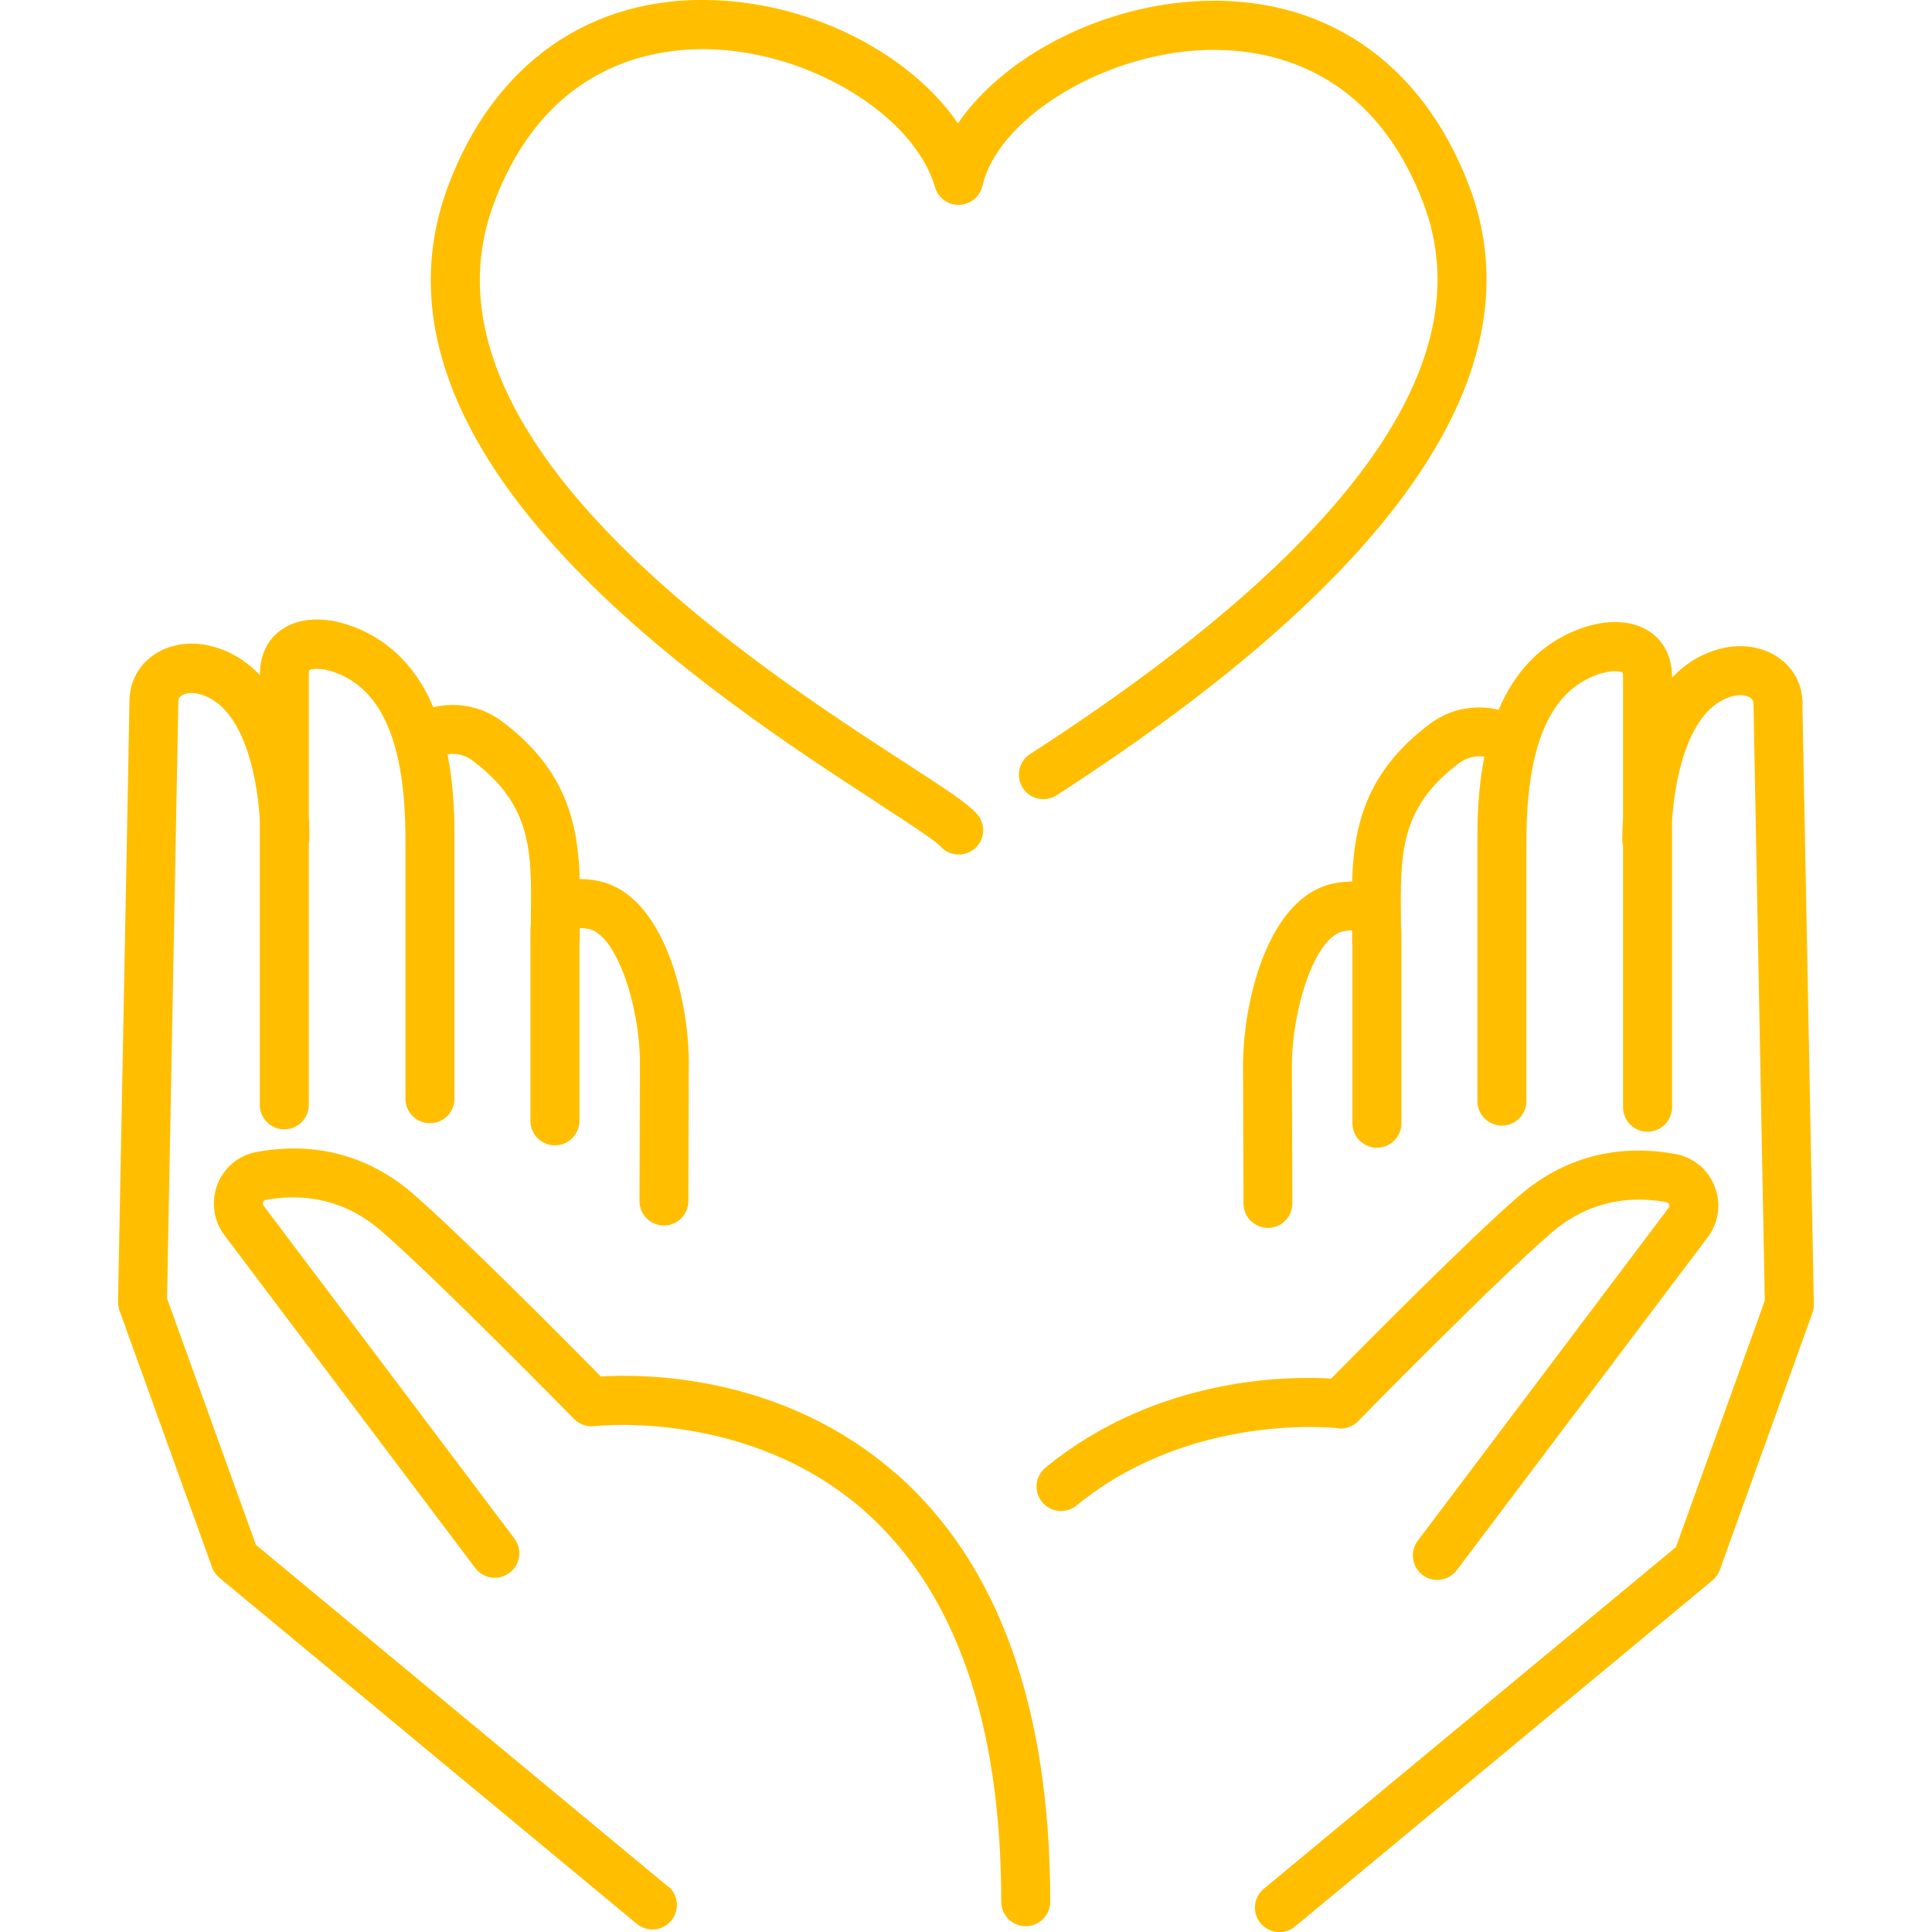
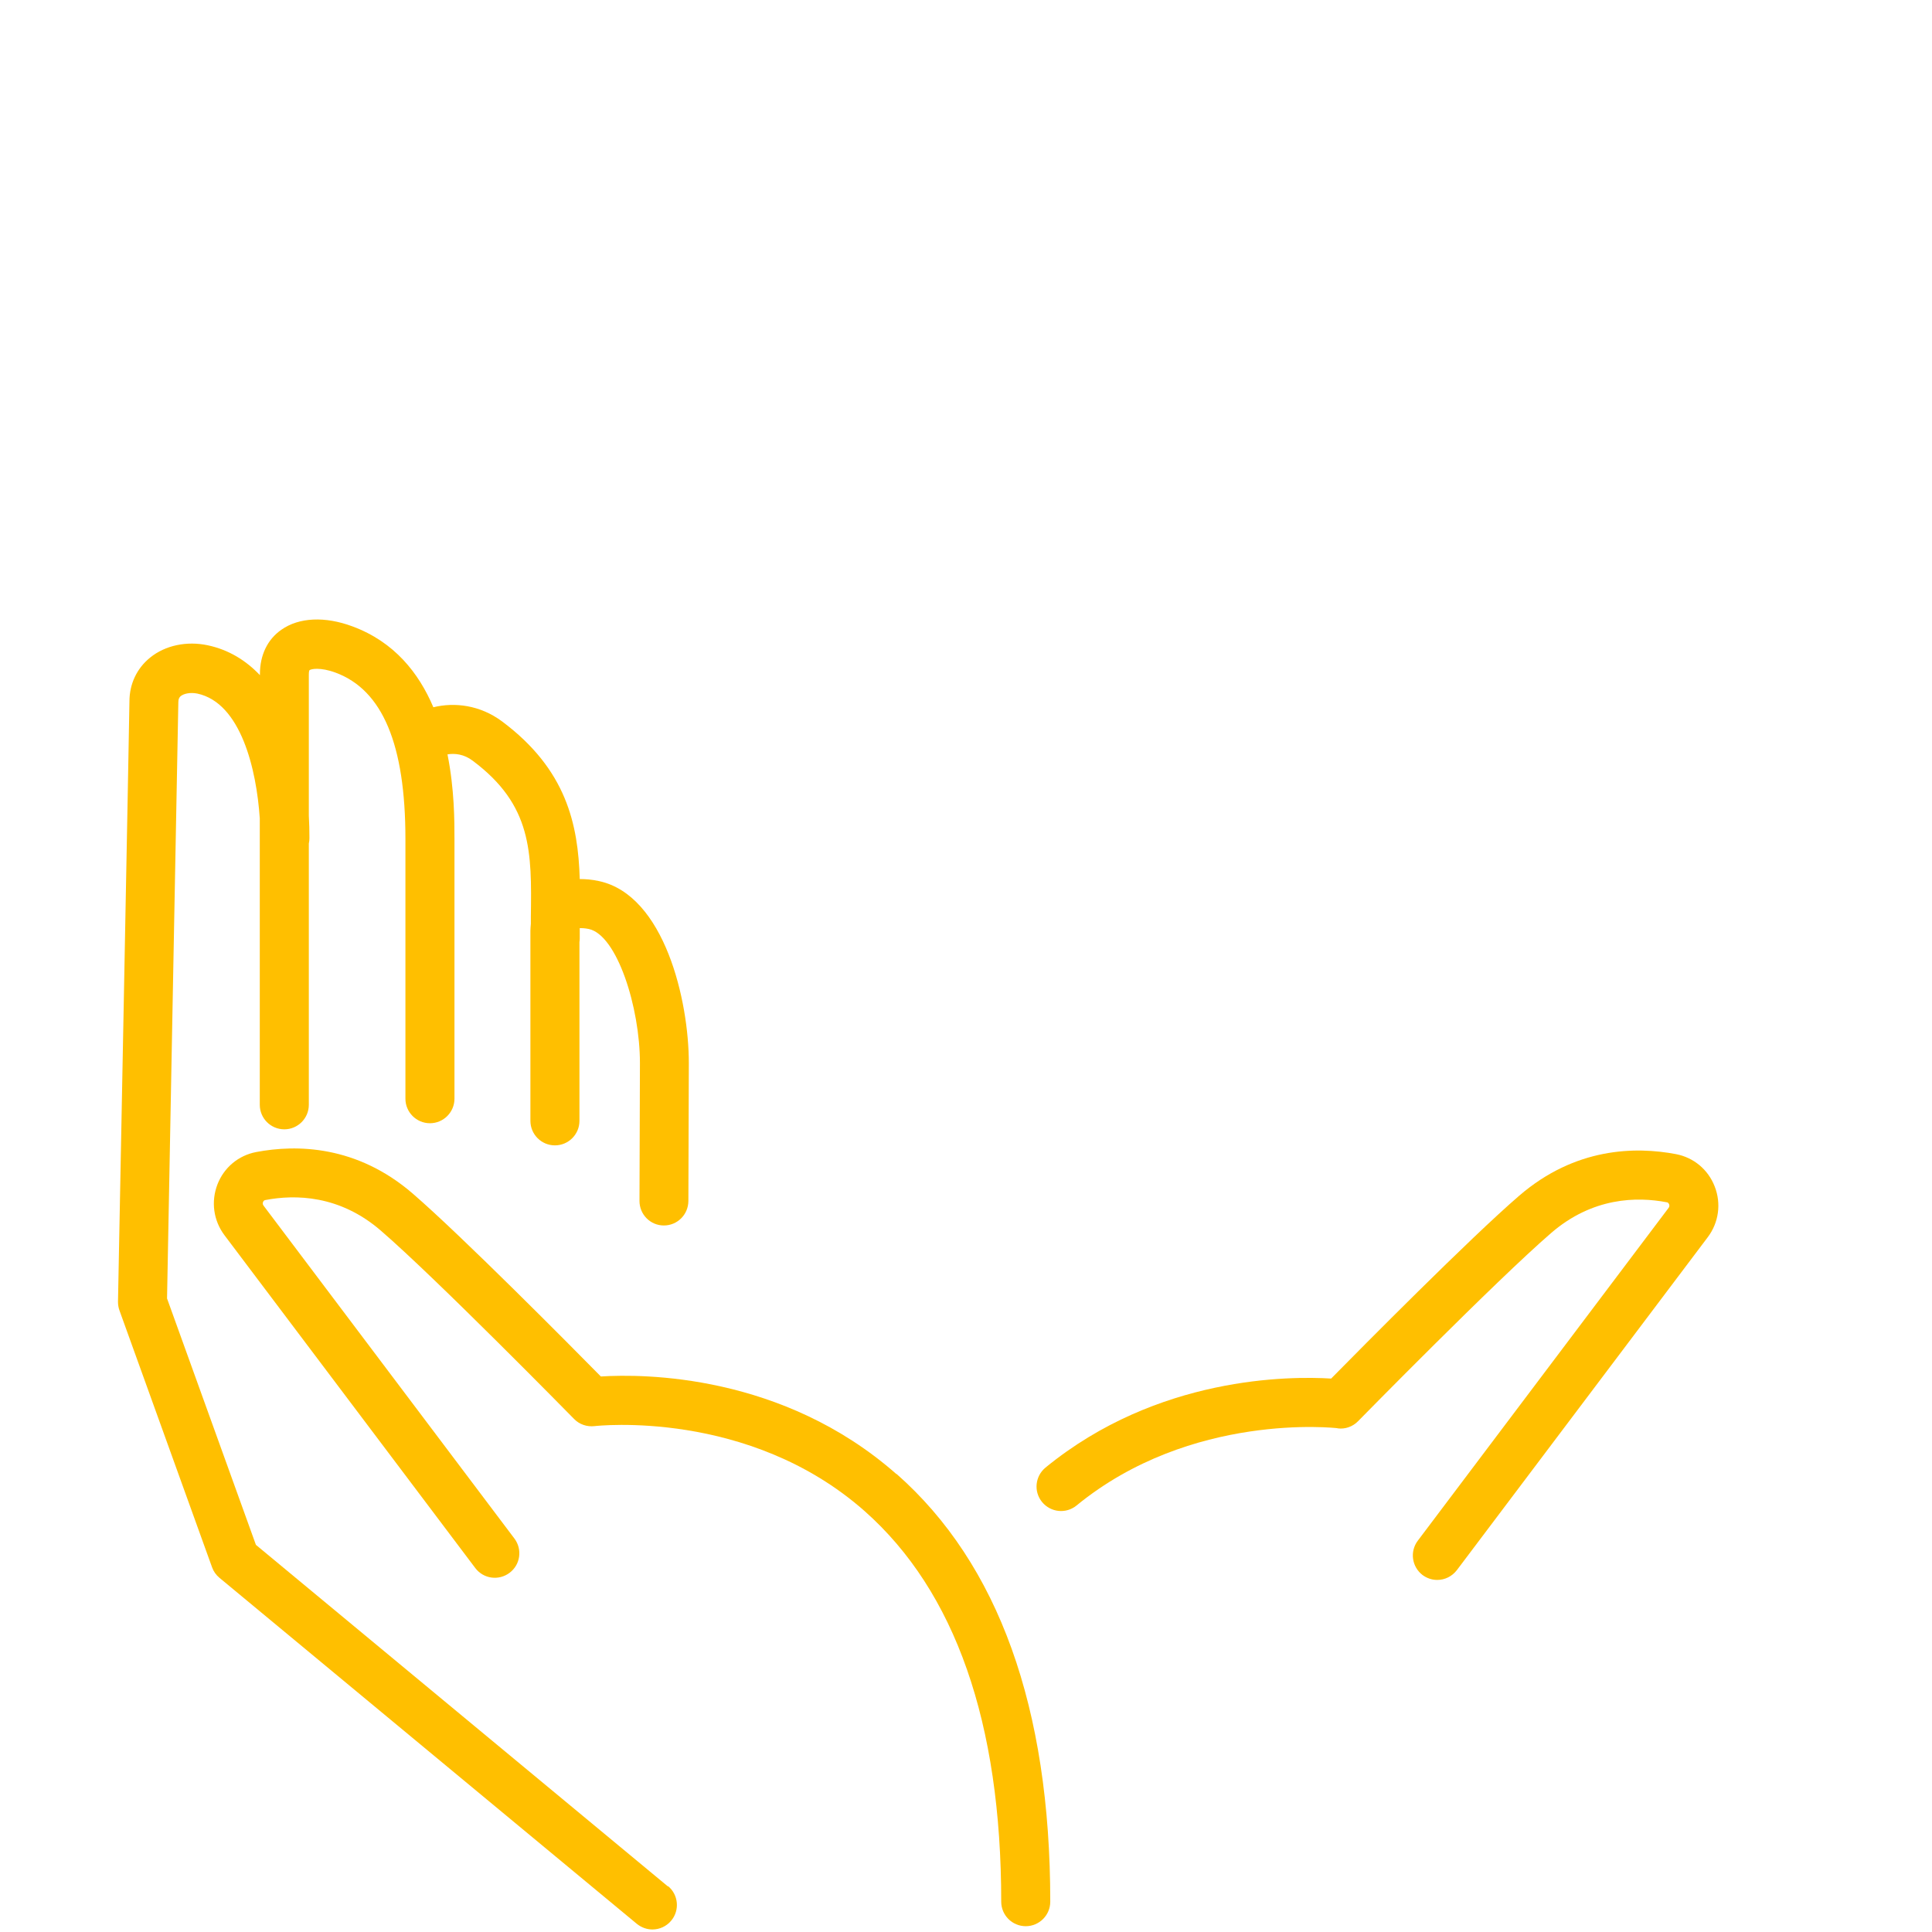
<svg xmlns="http://www.w3.org/2000/svg" id="_レイヤー_2" data-name="レイヤー 2" viewBox="0 0 130 130">
  <defs>
    <style>
      .cls-1 {
        fill: none;
      }

      .cls-2 {
        fill: #ffbf00;
      }
    </style>
  </defs>
  <g id="design">
    <g>
      <circle class="cls-1" cx="65" cy="65" r="65" />
      <g>
-         <path class="cls-2" d="M59.06,54.04c1.89,1.23,3.85,2.5,4.21,2.9.33.37.78.56,1.24.56.39,0,.78-.14,1.09-.41.68-.6.75-1.64.14-2.32-.62-.7-1.95-1.58-4.89-3.48-10.03-6.51-33.51-21.74-27.63-37.57,3.49-9.38,10.7-10.55,14.7-10.4,6.73.24,13.6,4.49,15,9.28.21.72.88,1.22,1.63,1.18.75-.02,1.39-.55,1.56-1.28,1-4.39,7.7-8.64,14.34-9.1,4.17-.29,11.7.67,15.34,10.31,4.02,10.63-4.89,23.09-26.48,37.03-.76.49-.98,1.51-.49,2.28.49.76,1.51.98,2.28.49,23.07-14.9,32.41-28.68,27.77-40.96C95.66,4.04,88.86-.49,80.23.1c-6.55.45-12.82,3.87-15.77,8.2C61.28,3.68,54.78.25,48.04.01c-8.31-.31-14.83,4.28-17.9,12.54-6.8,18.3,18.23,34.54,28.92,41.48Z" />
        <path class="cls-2" d="M44.95,126.94l-27.73-22.99-5.98-16.58c.14-7.35.76-39.86.76-40.13,0-.23.08-.33.16-.4.2-.16.62-.27,1.12-.17,2.93.63,3.98,5.1,4.2,8.4v19.27c0,.91.74,1.65,1.65,1.65s1.65-.74,1.65-1.65v-17.58c.03-.12.04-.25.04-.37,0-.49-.01-.99-.04-1.5v-9.51c0-.21.04-.28.04-.28.1-.09.73-.22,1.76.16,3.16,1.17,4.7,4.83,4.7,11.2v17.47c0,.91.74,1.65,1.65,1.65s1.65-.74,1.65-1.65v-17.47c0-1.19,0-3.36-.47-5.7.49-.08,1.11-.02,1.7.43,4,2.99,3.97,6.14,3.91,10.49,0,.16,0,.32,0,.48-.01.15-.03.3-.03.46v12.8c0,.91.74,1.65,1.65,1.65s1.65-.74,1.65-1.65v-12.03c.01-.07.02-.15.02-.23,0-.24,0-.47,0-.71.12,0,.32,0,.61.06,1.9.41,3.44,5.27,3.44,9.02l-.03,9.28c0,.91.73,1.65,1.64,1.65h0c.91,0,1.64-.73,1.65-1.64l.03-9.29c0-4.22-1.64-11.28-6.03-12.24-.49-.11-.92-.14-1.31-.14-.11-3.68-.89-7.37-5.23-10.61-1.48-1.1-3.19-1.3-4.62-.95-.98-2.31-2.63-4.4-5.44-5.44-1.85-.69-3.6-.61-4.78.22-.94.65-1.45,1.71-1.45,2.99v.07c-.94-.99-2.1-1.71-3.51-2.01-1.41-.3-2.86,0-3.88.83-.89.72-1.39,1.77-1.39,2.95,0,.6-.76,39.99-.77,40.39,0,.2.03.4.1.59l6.23,17.28c.1.28.27.52.5.71l28.08,23.28c.31.25.68.38,1.05.38.47,0,.94-.2,1.27-.6.58-.7.48-1.74-.22-2.32Z" />
        <path class="cls-2" d="M60.32,99.19c-7.66-6.75-17.04-6.75-19.89-6.57-2.06-2.09-9.32-9.42-12.65-12.3-3.77-3.26-7.82-3.32-10.55-2.8-1.19.23-2.16,1.04-2.6,2.18-.44,1.15-.27,2.42.47,3.41l16.88,22.4c.55.73,1.58.87,2.31.32.73-.55.87-1.58.32-2.31l-16.88-22.4c-.07-.09-.05-.18-.03-.24.04-.11.12-.12.15-.13,2.02-.39,5.01-.34,7.78,2.06,3.72,3.21,12.9,12.57,13,12.67.36.37.87.54,1.38.48.1-.01,10.36-1.18,18.17,5.72,6.1,5.4,9.19,14.24,9.19,26.28,0,.91.74,1.65,1.65,1.65s1.65-.74,1.65-1.65c0-13.05-3.48-22.73-10.34-28.78Z" />
-         <path class="cls-2" d="M121.29,47.38c0-1.19-.49-2.24-1.39-2.96-1.01-.82-2.46-1.13-3.88-.83-1.41.3-2.57,1.01-3.51,2.01v-.07c0-1.27-.52-2.34-1.45-2.99-1.19-.83-2.93-.91-4.78-.22-2.8,1.04-4.46,3.13-5.44,5.44-1.43-.35-3.15-.16-4.63.95-4.33,3.24-5.12,6.93-5.23,10.61-.39,0-.82.03-1.31.14-4.39.96-6.03,8.01-6.03,12.24l.03,9.28c0,.91.74,1.64,1.65,1.64h0c.91,0,1.64-.74,1.64-1.65l-.03-9.28c0-3.75,1.53-8.61,3.44-9.02.29-.06.49-.07.61-.06,0,.24,0,.47,0,.71,0,.08,0,.15.02.23v12.03c0,.91.74,1.65,1.65,1.65s1.65-.74,1.65-1.65v-12.8c0-.16-.01-.31-.03-.46,0-.16,0-.32,0-.48-.05-4.35-.09-7.5,3.91-10.49.57-.43,1.2-.51,1.7-.43-.47,2.33-.47,4.51-.47,5.7v17.47c0,.91.74,1.65,1.65,1.65s1.65-.74,1.65-1.65v-17.47c0-6.37,1.54-10.03,4.7-11.2,1.03-.38,1.66-.25,1.76-.17,0,0,.04.07.04.29v9.49c-.03.51-.05,1.01-.05,1.51,0,.13.02.26.05.38v17.58c0,.91.74,1.65,1.65,1.65s1.65-.74,1.65-1.65v-19.29c.22-3.3,1.27-7.76,4.2-8.39.5-.11.92,0,1.12.17.09.07.16.17.16.4,0,.28.62,32.78.76,40.13l-5.98,16.58-27.73,22.99c-.7.58-.8,1.62-.22,2.32.33.39.79.6,1.27.6.37,0,.74-.12,1.05-.38l28.08-23.28c.23-.19.4-.43.5-.71l6.23-17.28c.07-.19.1-.39.1-.59,0-.4-.76-39.79-.77-40.37Z" />
        <path class="cls-2" d="M90,96.11c.51.07,1.02-.11,1.38-.48.09-.09,9.28-9.46,13-12.67,2.78-2.4,5.77-2.45,7.78-2.06.03,0,.1.02.15.13.02.06.04.15-.03.24l-16.88,22.4c-.55.73-.4,1.76.32,2.31.3.22.64.33.99.33.5,0,.99-.23,1.32-.66l16.88-22.4c.74-.98.92-2.26.47-3.41-.44-1.14-1.41-1.95-2.6-2.18-2.73-.52-6.78-.46-10.56,2.8-3.33,2.87-10.58,10.2-12.65,12.3-2.76-.17-11.68-.18-19.22,5.99-.7.58-.81,1.61-.23,2.32.58.7,1.61.81,2.32.23,7.72-6.32,17.46-5.21,17.55-5.2Z" />
      </g>
    </g>
  </g>
</svg>